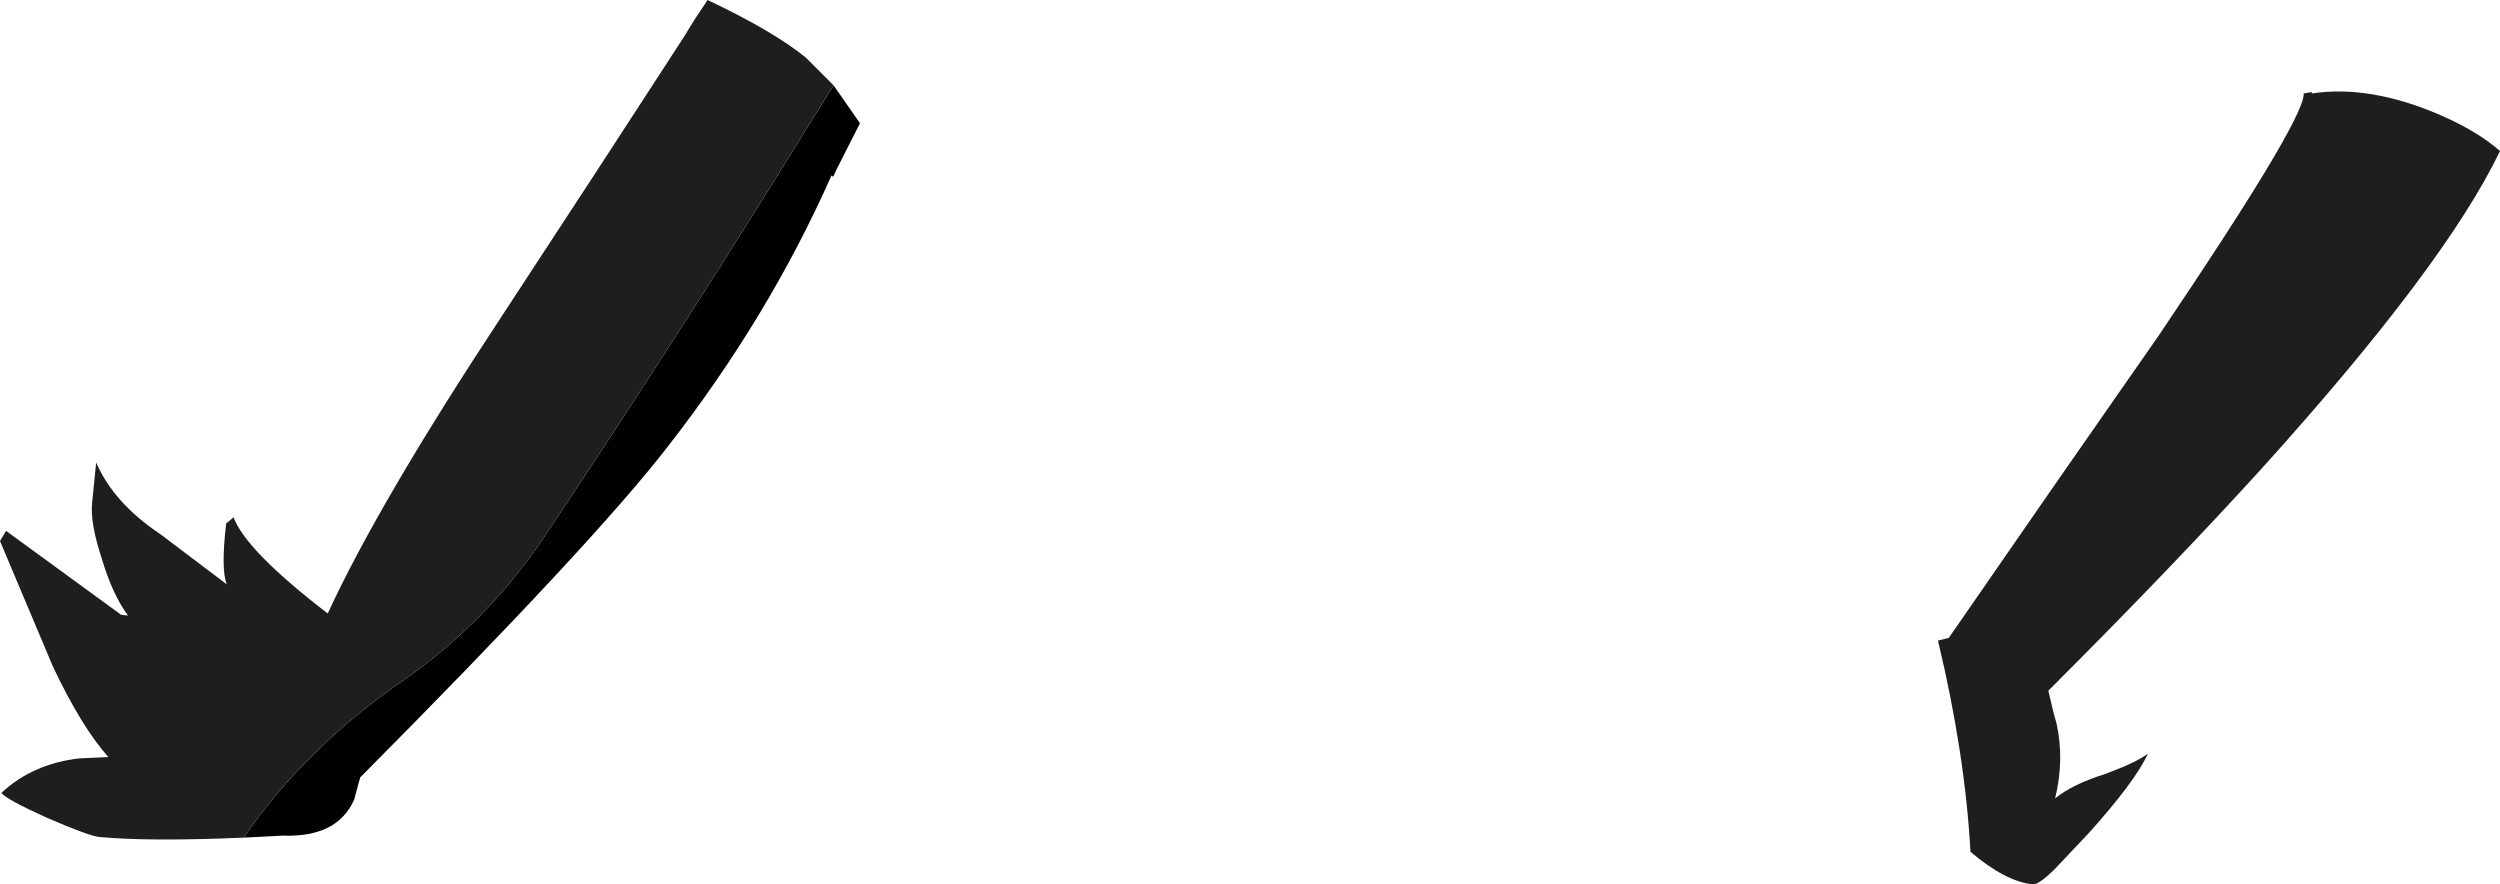
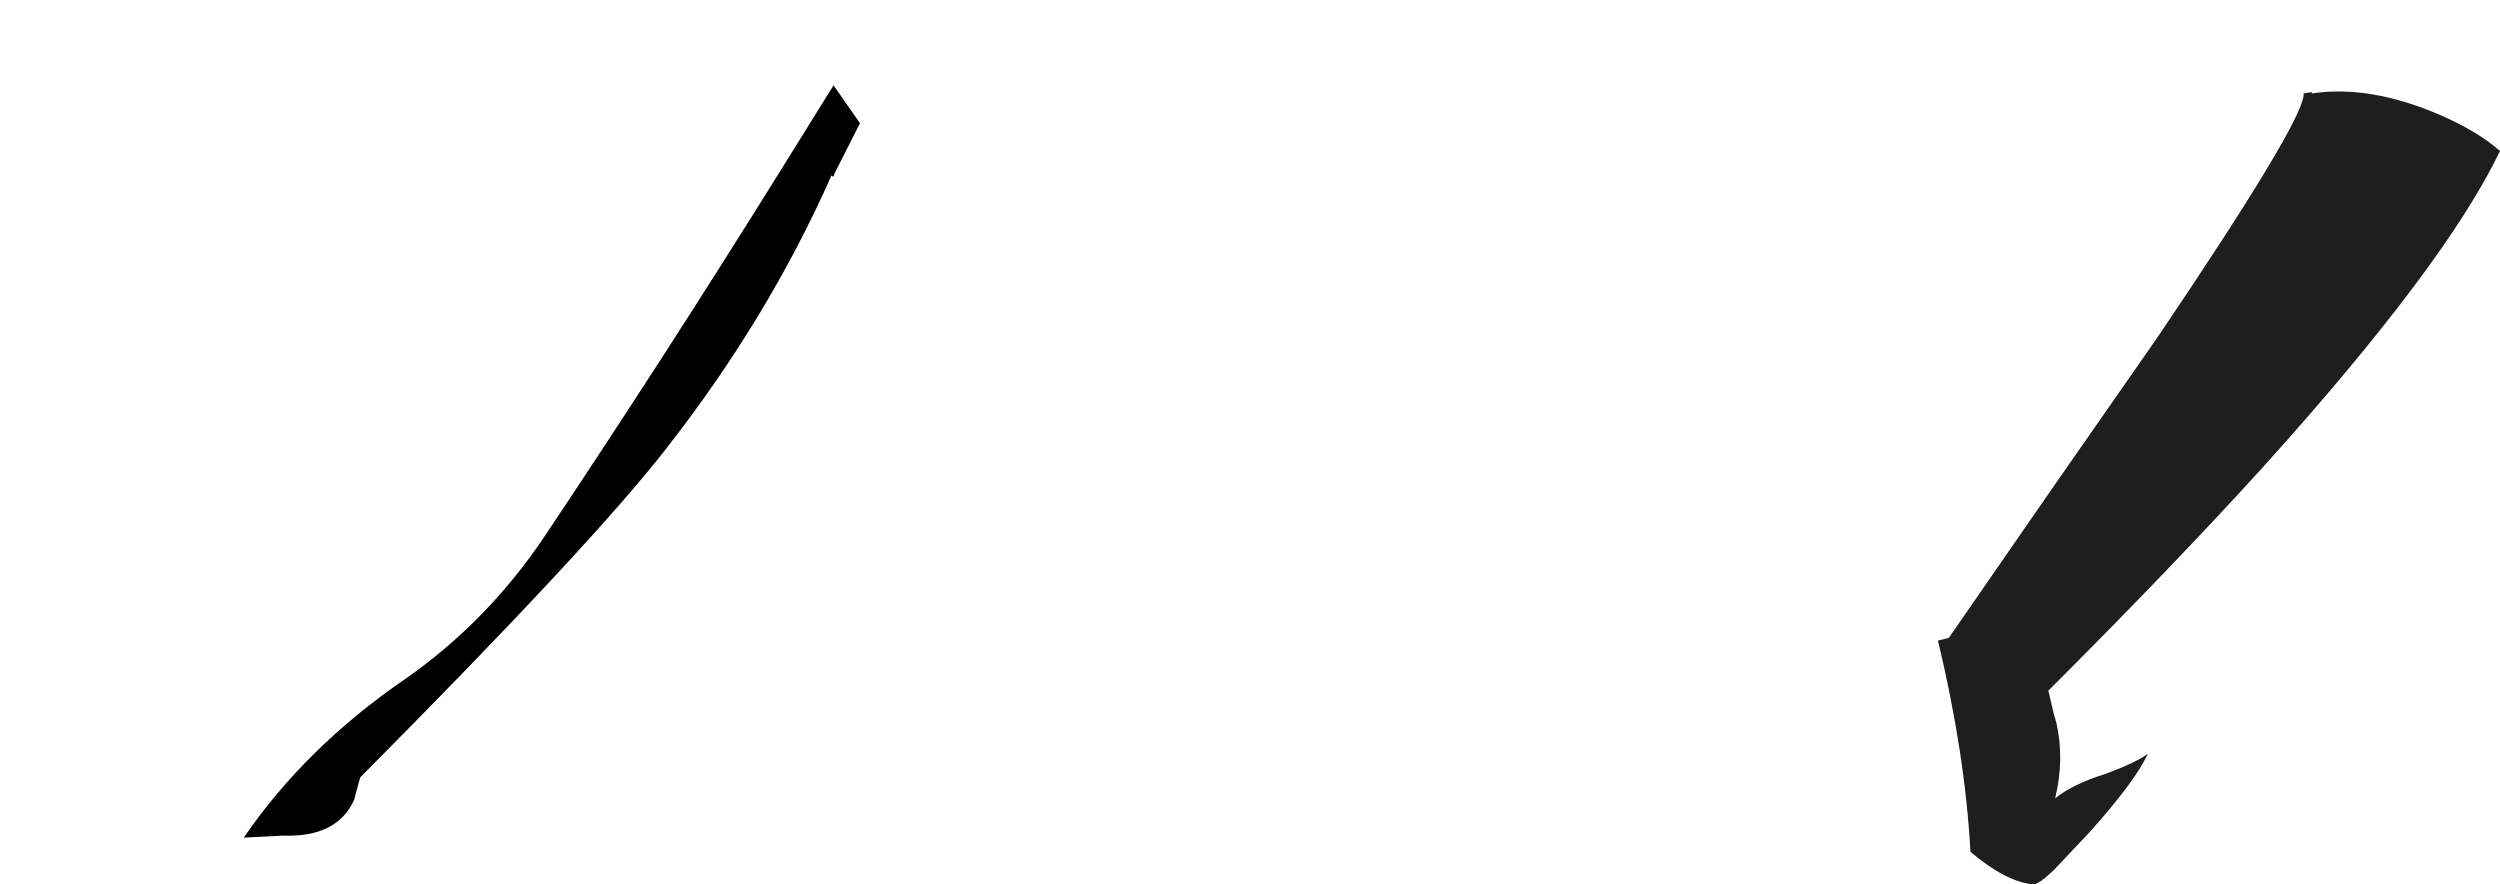
<svg xmlns="http://www.w3.org/2000/svg" height="65.3px" width="184.6px">
  <g transform="matrix(1.0, 0.0, 0.0, 1.0, 0.0, -3.85)">
    <path d="M170.7 10.65 L170.7 10.75 Q175.0 10.1 180.2 12.35 182.95 13.55 184.6 15.0 180.55 23.45 167.0 38.45 160.45 45.65 151.65 54.45 L151.25 54.85 151.65 56.55 151.85 57.25 Q152.45 59.95 151.75 62.8 153.05 61.75 155.45 61.0 157.75 60.15 158.6 59.5 157.7 61.5 154.25 65.35 L151.65 68.1 Q150.5 69.2 150.1 69.15 148.1 68.95 145.5 66.75 145.1 59.5 143.1 51.15 L143.9 50.95 151.65 39.75 159.0 29.2 159.45 28.55 Q169.85 13.15 170.1 10.9 L170.1 10.75 170.7 10.65" fill="#1e1e1e" fill-rule="evenodd" stroke="none" />
    <path d="M61.55 10.15 L63.5 12.95 61.7 16.5 61.55 16.85 61.5 16.9 61.4 16.8 Q56.75 27.3 49.25 36.9 43.75 44.0 26.6 61.25 L26.5 61.6 26.15 62.9 Q24.9 65.7 20.9 65.55 L18.0 65.7 Q22.55 59.05 29.9 54.0 36.0 49.75 40.25 43.4 49.2 30.0 57.6 16.5 L61.55 10.15" fill="#000000" fill-rule="evenodd" stroke="none" />
-     <path d="M18.0 65.7 Q11.0 66.0 7.3 65.65 6.5 65.55 3.5 64.25 0.5 62.9 0.1 62.4 2.4 60.25 5.85 59.85 L8.0 59.75 Q6.0 57.5 3.9 53.05 L0.0 43.8 0.45 43.05 8.95 49.25 9.45 49.3 Q8.3 47.75 7.5 45.05 6.65 42.45 6.8 41.0 L7.1 38.0 Q8.4 41.0 11.85 43.3 L16.75 47.0 Q16.3 45.95 16.7 42.5 L17.25 42.05 Q18.15 44.5 24.2 49.15 27.95 41.0 37.05 27.2 L44.05 16.5 50.55 6.5 51.25 5.35 52.25 3.85 Q57.1 6.15 59.5 8.1 L61.55 10.15 57.6 16.5 Q49.2 30.0 40.25 43.4 36.0 49.75 29.9 54.0 22.55 59.05 18.0 65.7" fill="#1e1e1e" fill-rule="evenodd" stroke="none" />
  </g>
</svg>